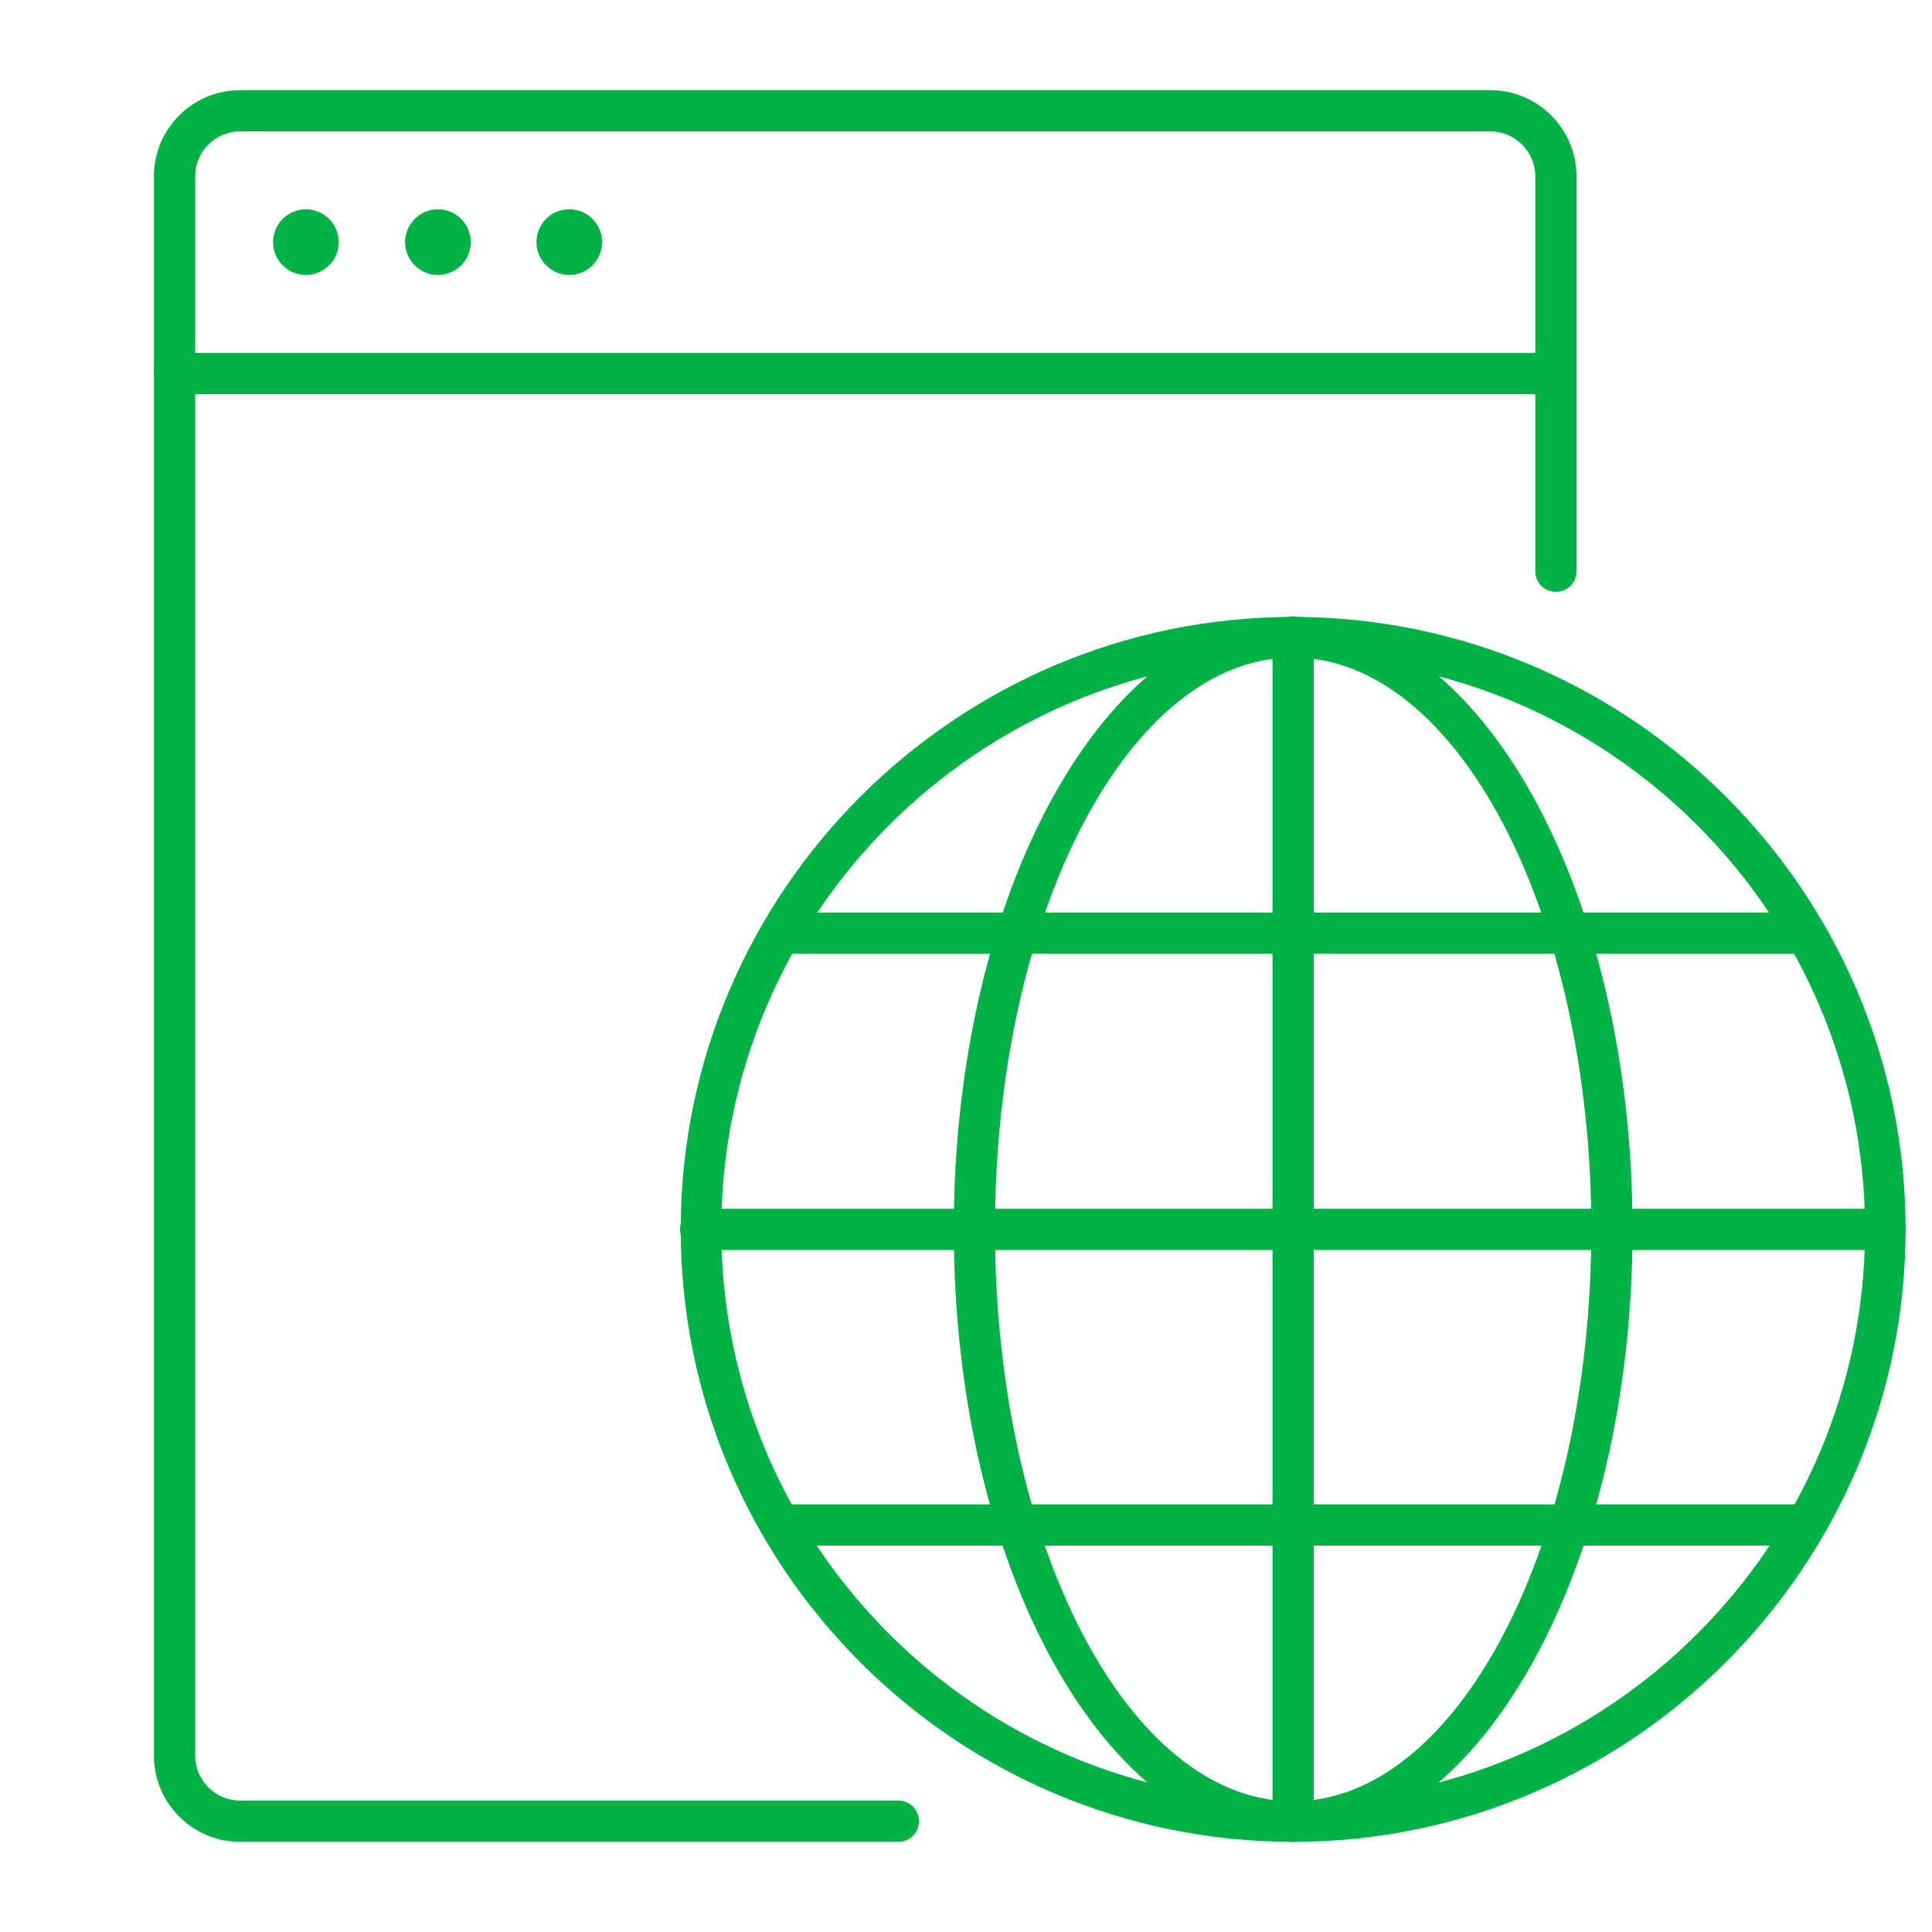
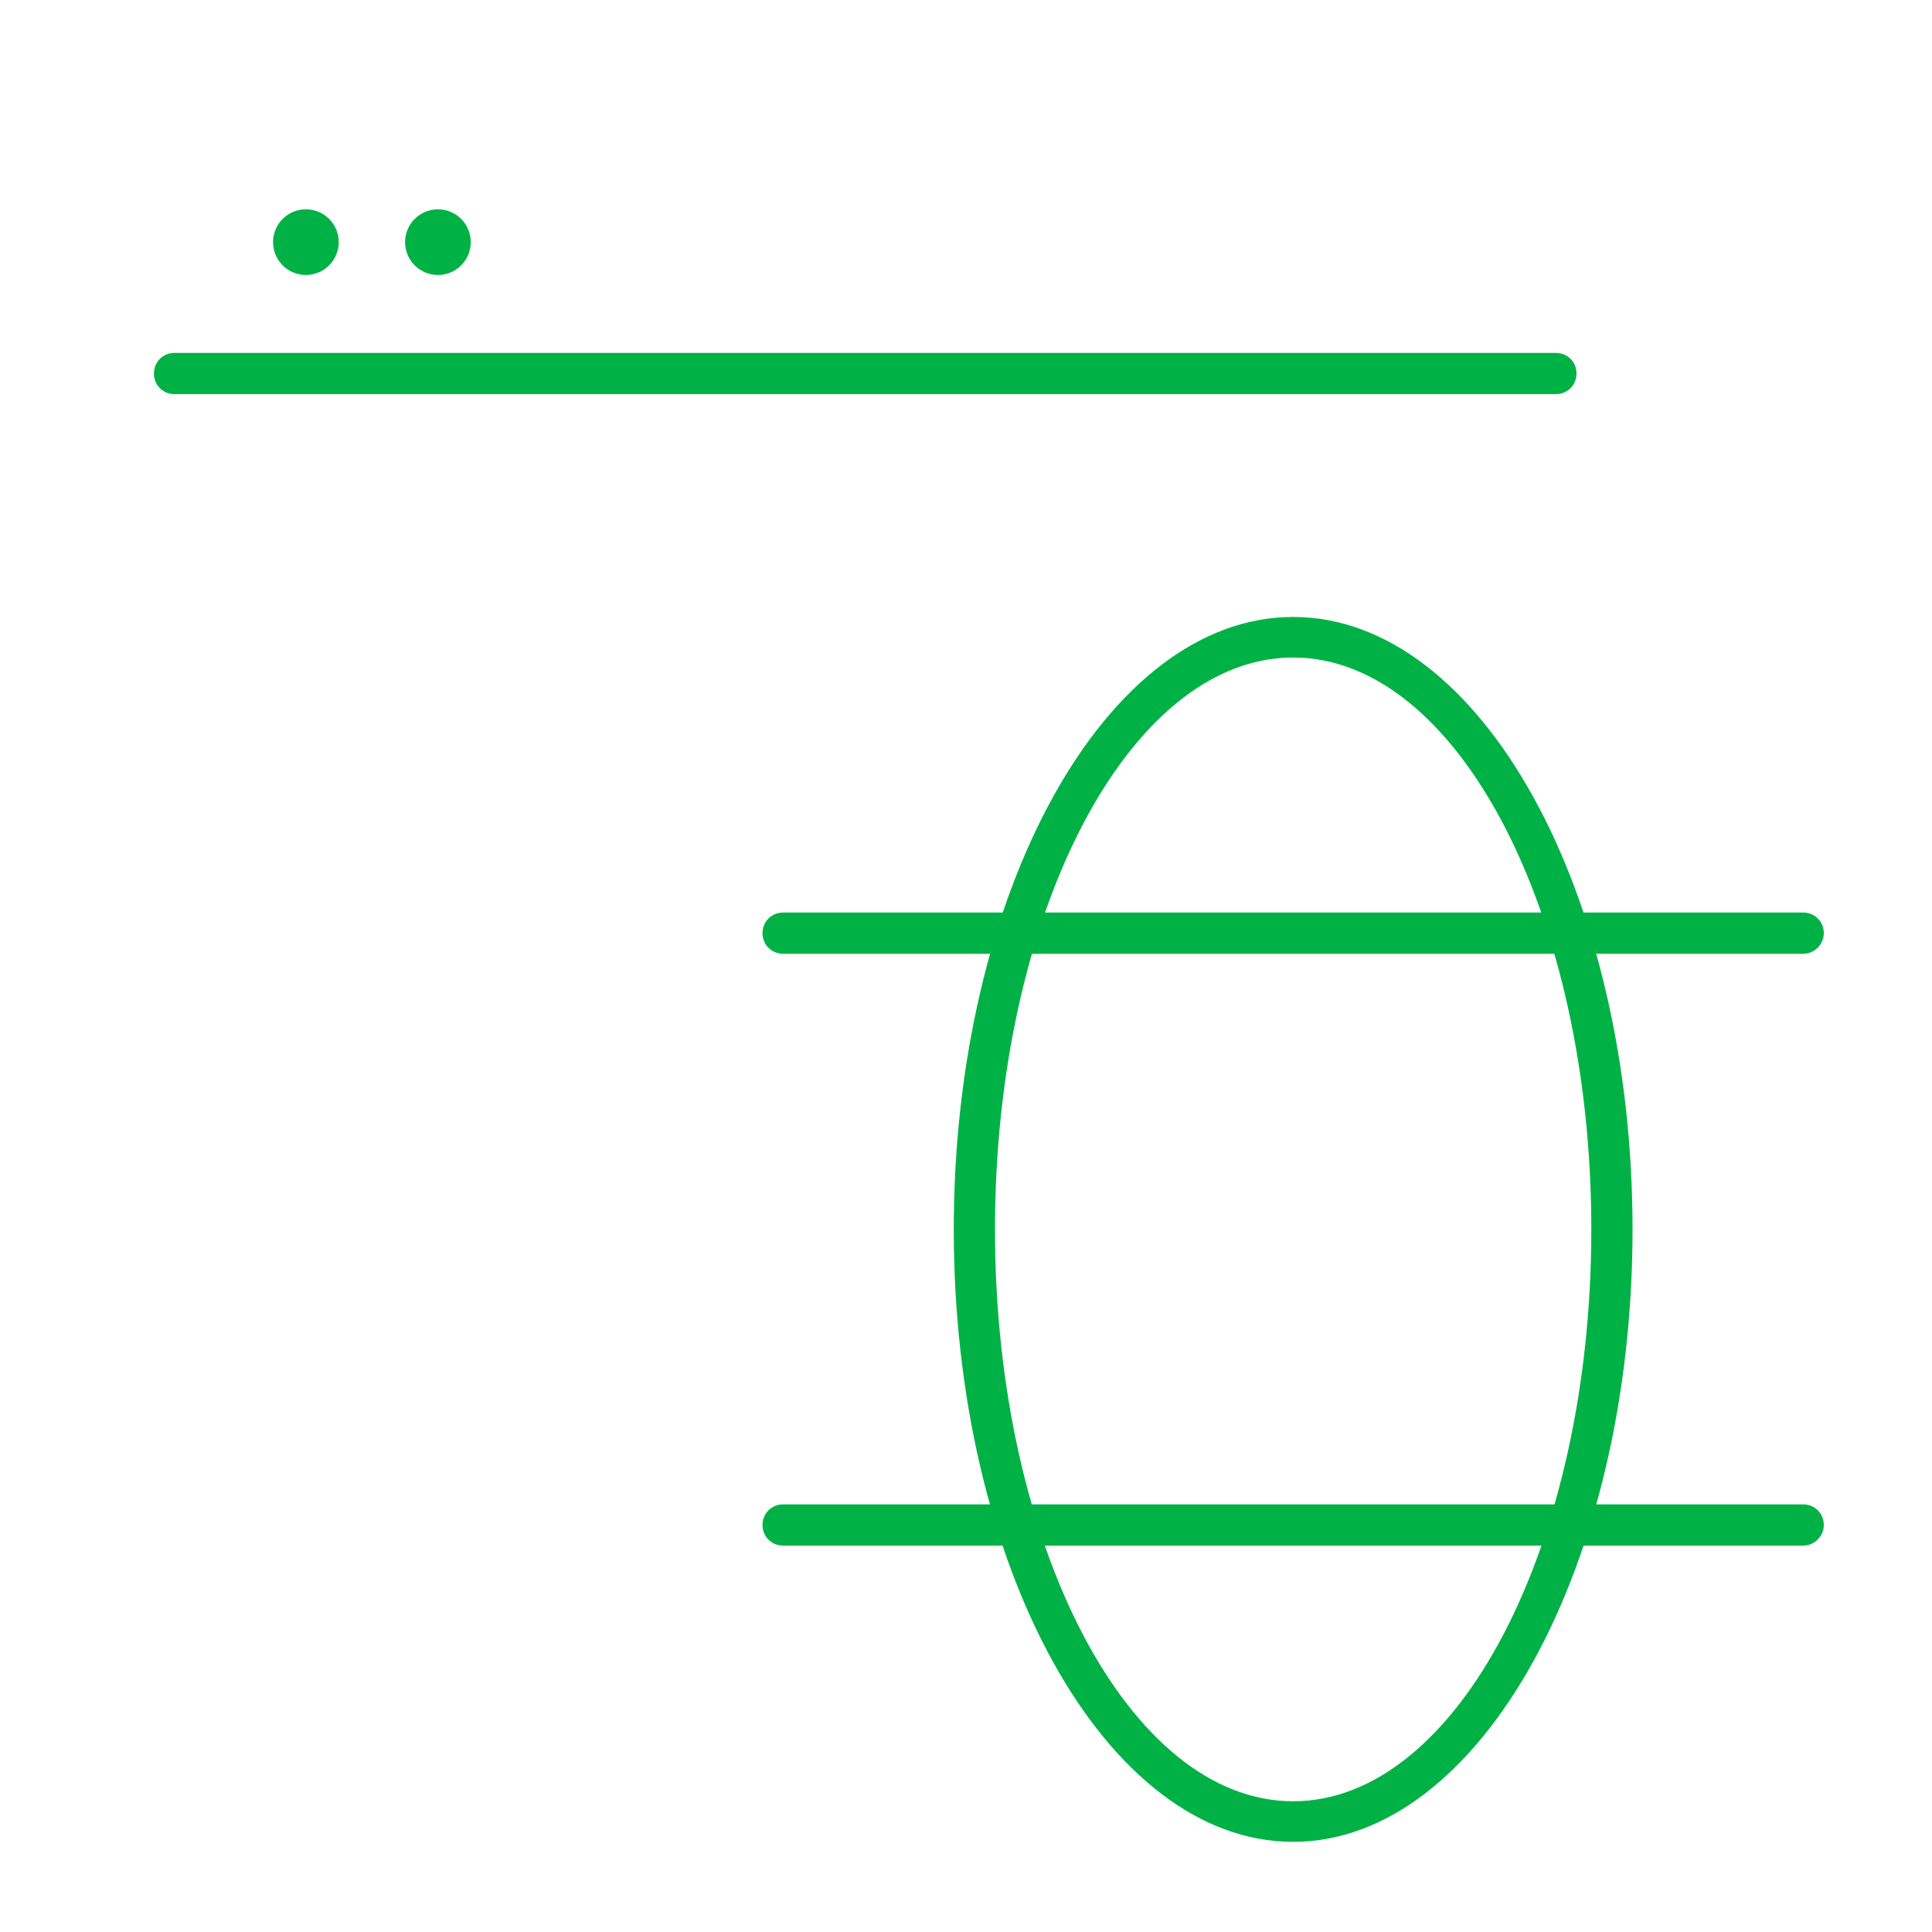
<svg xmlns="http://www.w3.org/2000/svg" version="1.1" id="_レイヤー_1" x="0px" y="0px" viewBox="0 0 300 300" style="enable-background:new 0 0 300 300;" xml:space="preserve">
  <style type="text/css">
	.st0{fill:#00B245;}
</style>
  <g>
-     <path class="st0" d="M139.5,286H37.3c-7.4,0-13.4-6-13.4-13.4V27.4c0-7.4,6-13.4,13.4-13.4h194.1c7.4,0,13.4,6,13.4,13.4v61.3   c0,1.8-1.4,3.2-3.2,3.2s-3.2-1.4-3.2-3.2V27.4c0-3.9-3.2-7-7-7H37.3c-3.9,0-7,3.2-7,7v245.2c0,3.9,3.2,7,7,7h102.2   c1.8,0,3.2,1.4,3.2,3.2S141.3,286,139.5,286L139.5,286z" />
    <path class="st0" d="M241.6,61.2H27.1c-1.8,0-3.2-1.4-3.2-3.2s1.4-3.2,3.2-3.2h214.5c1.8,0,3.2,1.4,3.2,3.2S243.4,61.2,241.6,61.2z   " />
    <circle class="st0" cx="47.5" cy="37.6" r="5.1" />
    <circle class="st0" cx="68" cy="37.6" r="5.1" />
-     <circle class="st0" cx="88.4" cy="37.6" r="5.1" />
-     <path class="st0" d="M200.8,286c-52.5,0-95.1-42.7-95.1-95.1s42.7-95.1,95.1-95.1s95.1,42.7,95.1,95.1S253.2,286,200.8,286z    M200.8,102.1c-48.9,0-88.8,39.8-88.8,88.8s39.8,88.8,88.8,88.8s88.8-39.8,88.8-88.8S249.7,102.1,200.8,102.1z" />
    <path class="st0" d="M200.8,286c-29.1,0-52.7-42.7-52.7-95.1s23.6-95.1,52.7-95.1s52.7,42.7,52.7,95.1S229.8,286,200.8,286z    M200.8,102.1c-25.5,0-46.3,39.8-46.3,88.8s20.8,88.8,46.3,88.8s46.3-39.8,46.3-88.8S226.3,102.1,200.8,102.1z" />
-     <path class="st0" d="M200.8,286c-1.8,0-3.2-1.4-3.2-3.2V98.9c0-1.8,1.4-3.2,3.2-3.2s3.2,1.4,3.2,3.2v183.9   C204,284.6,202.5,286,200.8,286z" />
-     <path class="st0" d="M292.7,194.1H108.8c-1.8,0-3.2-1.4-3.2-3.2s1.4-3.2,3.2-3.2h183.9c1.8,0,3.2,1.4,3.2,3.2   S294.5,194.1,292.7,194.1z" />
    <path class="st0" d="M280,240H121.6c-1.8,0-3.2-1.4-3.2-3.2s1.4-3.2,3.2-3.2H280c1.8,0,3.2,1.4,3.2,3.2S281.7,240,280,240L280,240z   " />
    <path class="st0" d="M280,148.1H121.6c-1.8,0-3.2-1.4-3.2-3.2s1.4-3.2,3.2-3.2H280c1.8,0,3.2,1.4,3.2,3.2S281.7,148.1,280,148.1   L280,148.1z" />
  </g>
</svg>